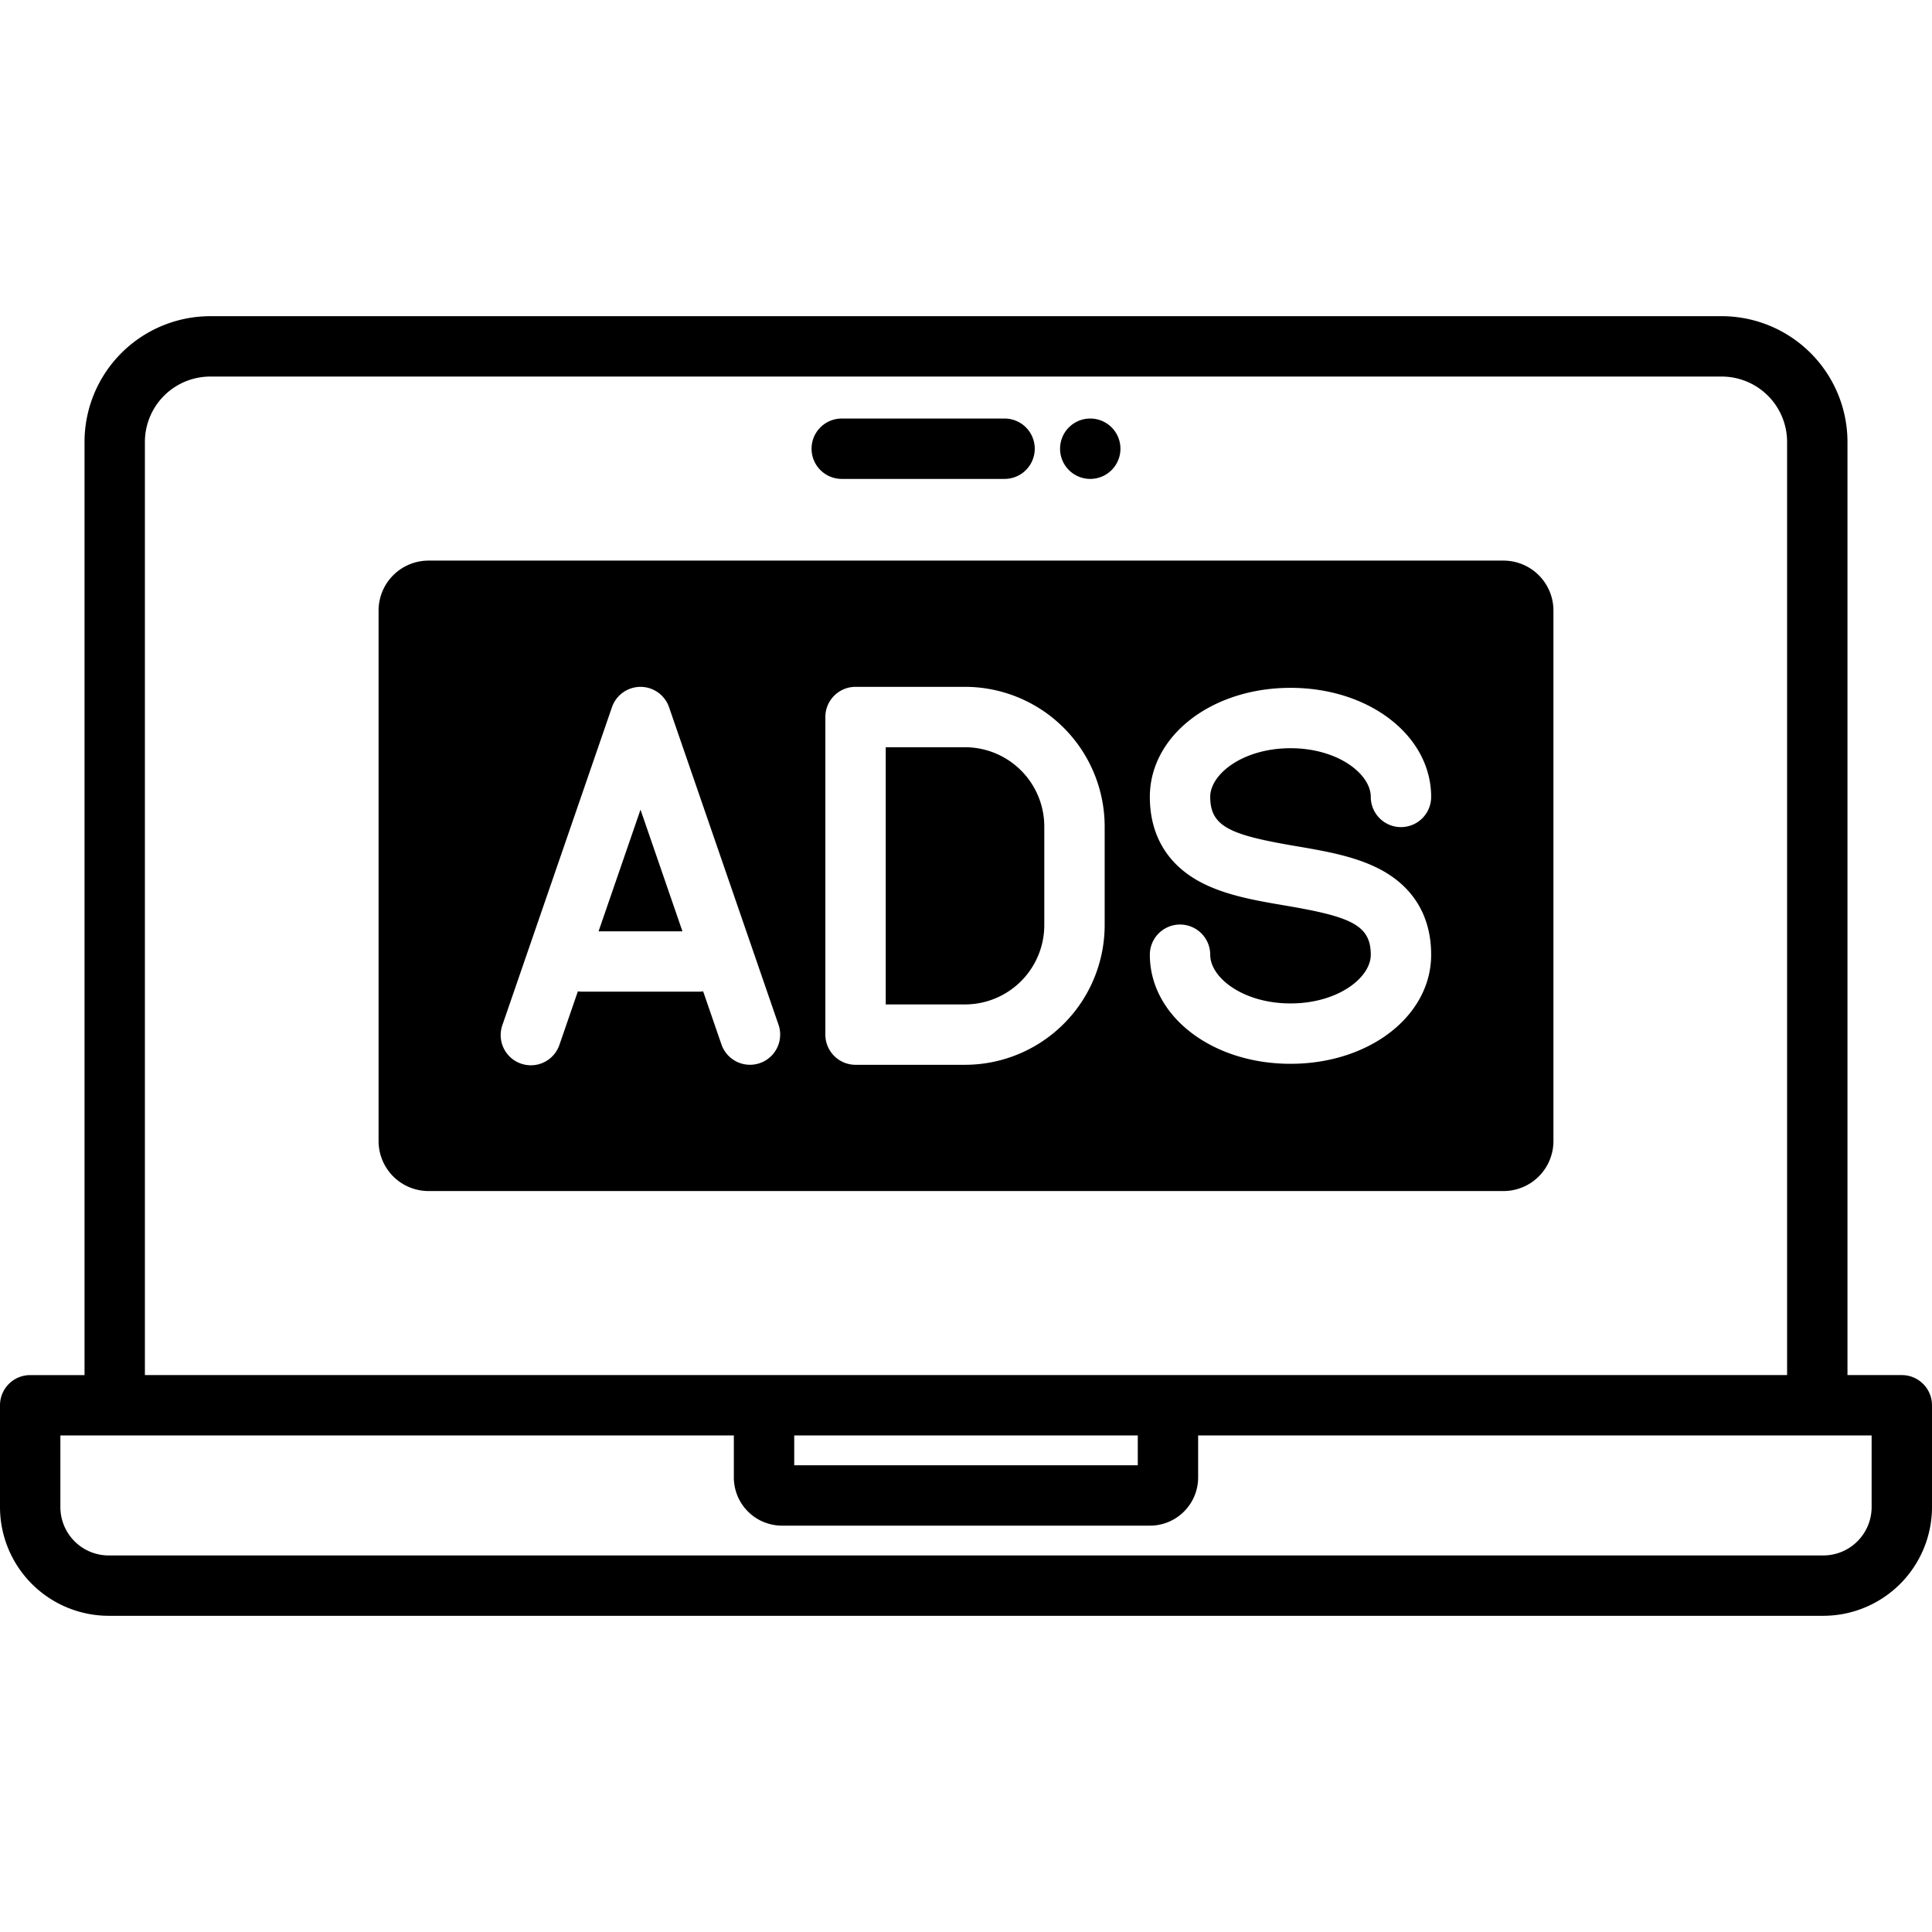
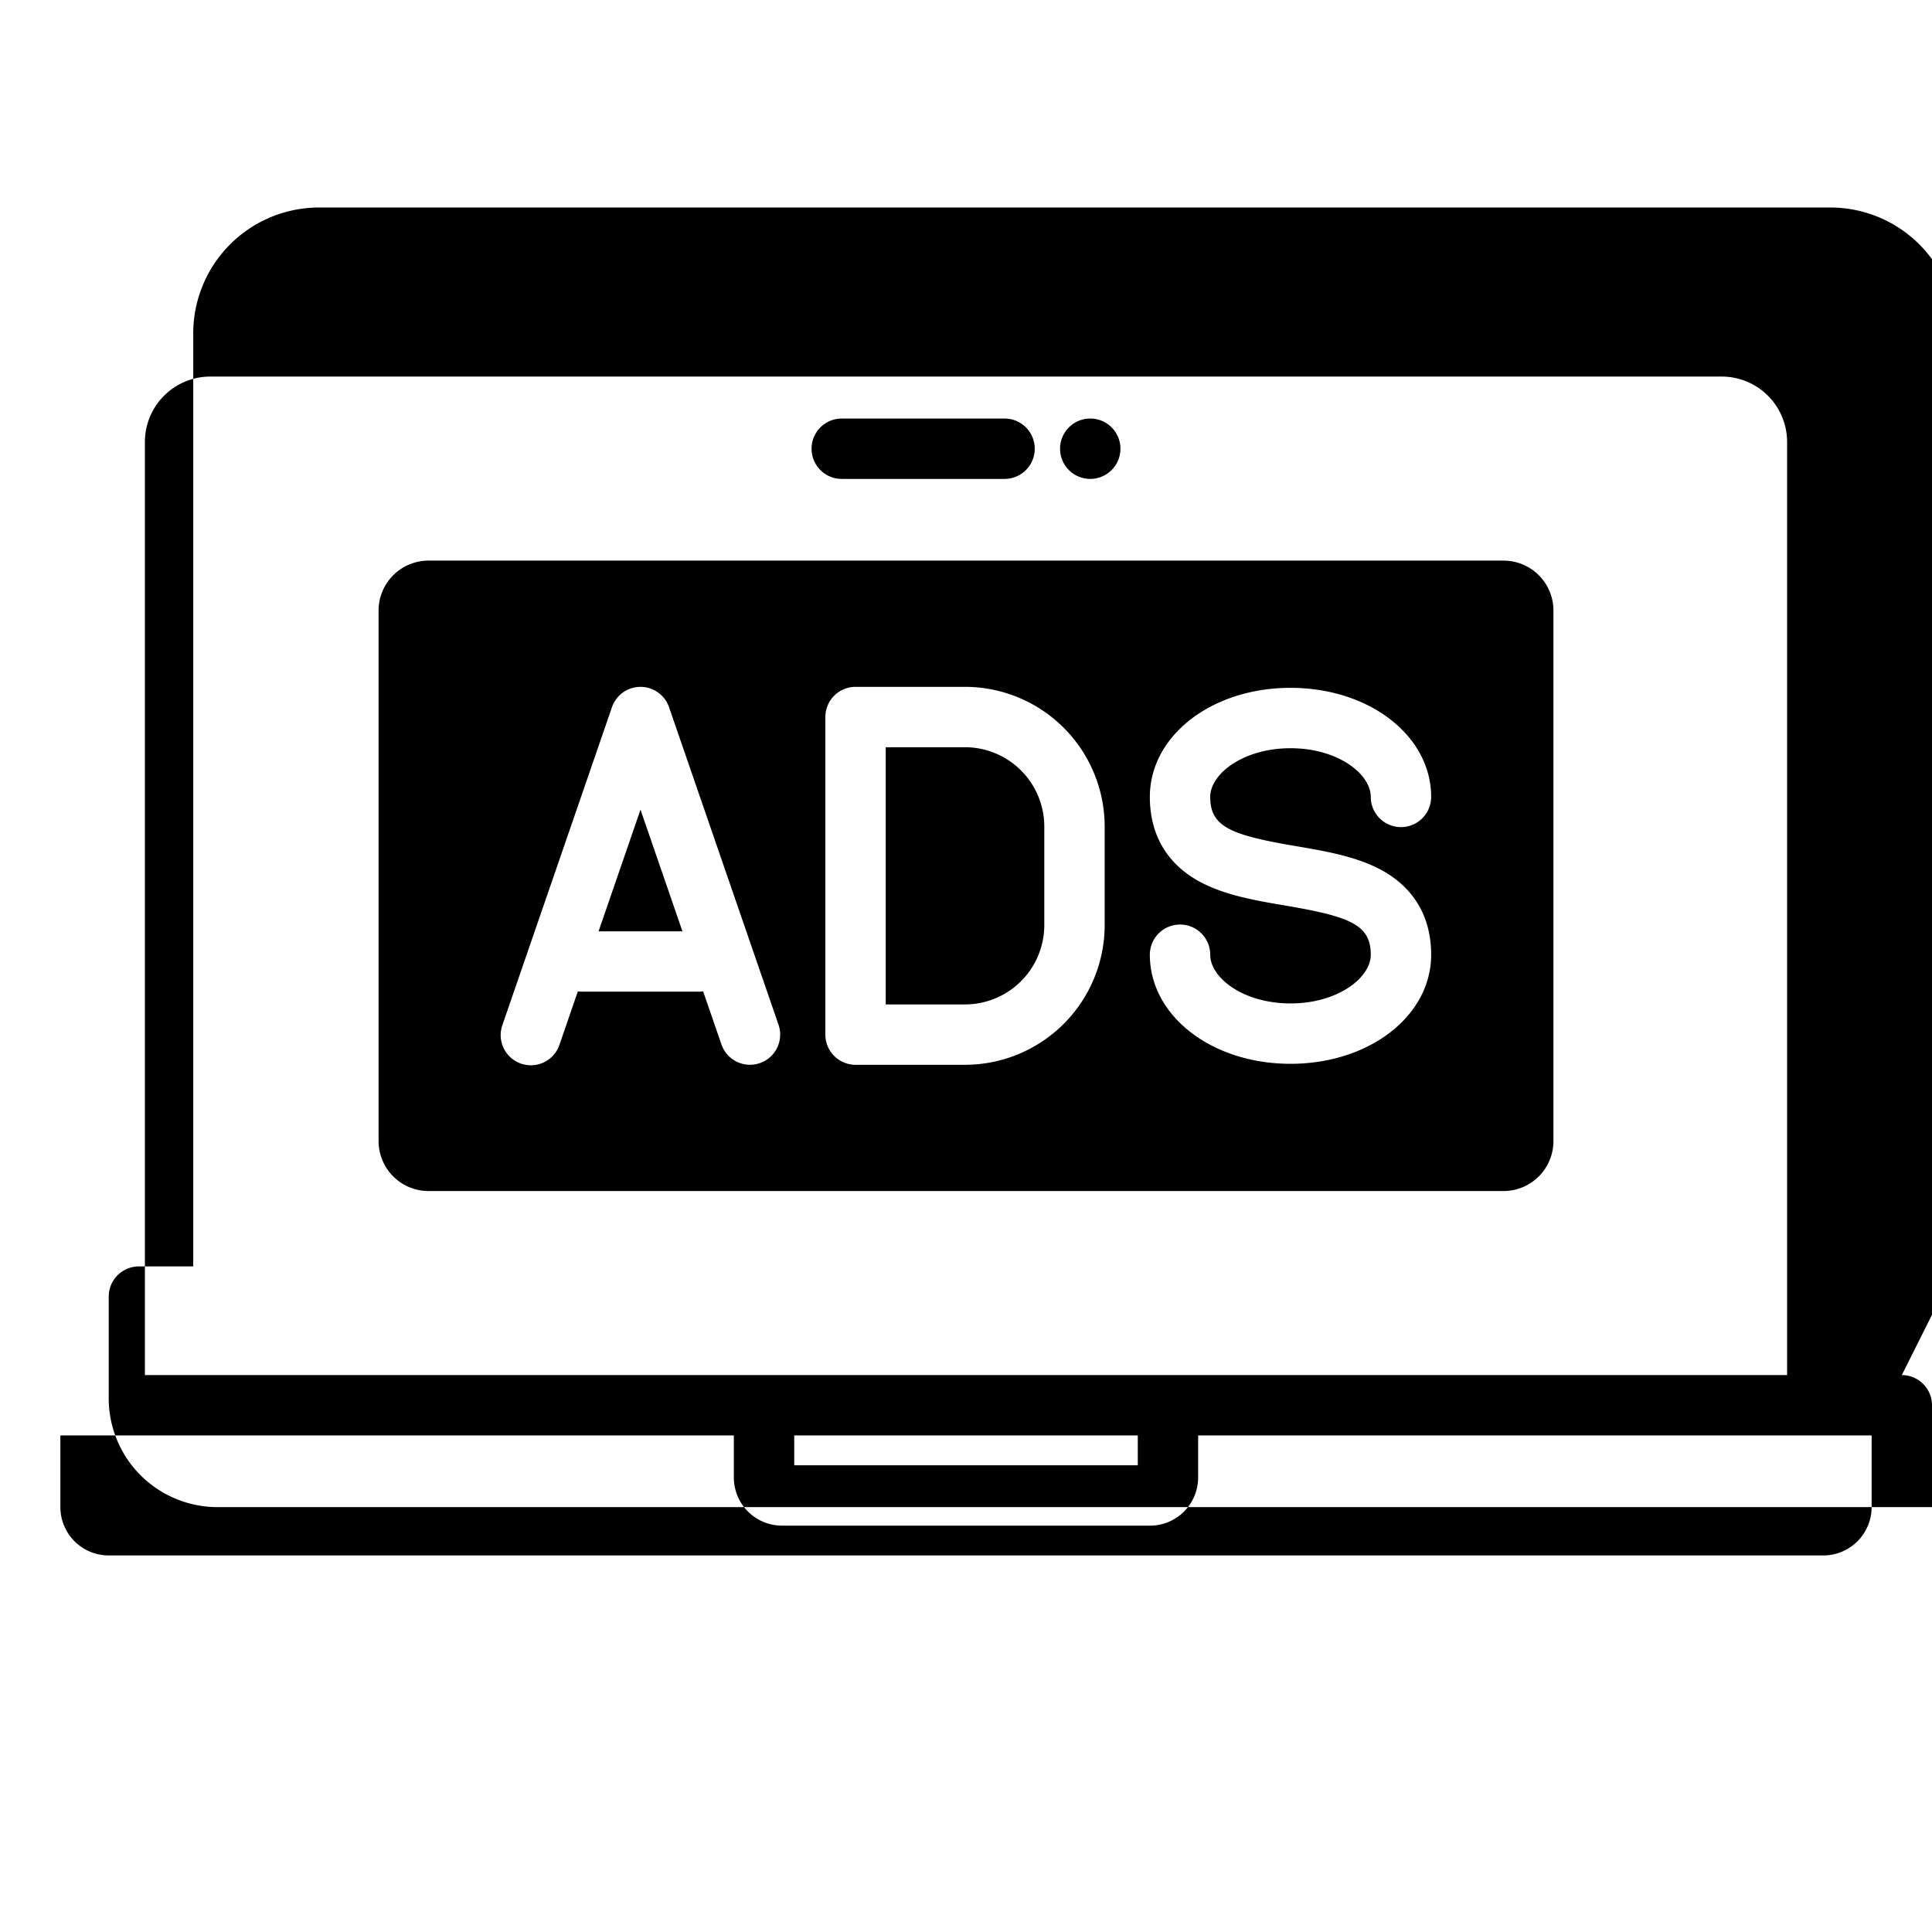
<svg xmlns="http://www.w3.org/2000/svg" id="fi_5597194" height="512" viewBox="0 0 512 512" width="512" data-name="Layer 1">
-   <path d="m398.45 148.568h-284.895a13.243 13.243 0 0 0 -13.227 13.227v140.617a13.243 13.243 0 0 0 13.227 13.226h284.9a13.241 13.241 0 0 0 13.222-13.226v-140.617a13.241 13.241 0 0 0 -13.222-13.227zm-117.522-29.652a8 8 0 0 1 7.99-8h.01a8 8 0 1 1 -8 8zm-65.856 0a8 8 0 0 1 8-8h43.148a8 8 0 1 1 0 16h-43.148a8 8 0 0 1 -8-8zm280.928 280.489a12.826 12.826 0 0 1 -12.811 12.807h-454.381a12.822 12.822 0 0 1 -12.808-12.807v-18.991h178.477v11.142a12.77 12.77 0 0 0 12.755 12.755h97.536a12.765 12.765 0 0 0 12.75-12.755v-11.142h178.482zm-285.522-18.991v7.9h91.045v-7.9zm-172.078-263.305a17.337 17.337 0 0 1 17.319-17.316h400.562a17.337 17.337 0 0 1 17.319 17.316v247.3h-435.2zm465.6 247.304a8 8 0 0 1 8 8v26.991a28.837 28.837 0 0 1 -28.812 28.8h-454.38a28.836 28.836 0 0 1 -28.808-28.799v-26.991a8 8 0 0 1 8-8h14.4v-247.3a33.355 33.355 0 0 1 33.319-33.322h400.562a33.358 33.358 0 0 1 33.319 33.317v247.3zm-199.279-111.4a8 8 0 0 1 16 0c0 6.1 8.741 12.906 21.279 12.906s21.269-6.8 21.269-12.906c0-7.911-5.368-10.09-22.609-13.024-7.83-1.33-15.92-2.707-22.552-6.241-8.76-4.665-13.387-12.467-13.387-22.557 0-16.208 16.378-28.906 37.279-28.906s37.27 12.7 37.27 28.906a8 8 0 0 1 -16 0c0-6.1-8.74-12.906-21.269-12.906s-21.279 6.8-21.279 12.906c0 7.911 5.368 10.09 22.619 13.024 7.821 1.33 15.91 2.708 22.538 6.241 8.76 4.67 13.392 12.467 13.392 22.557 0 16.208-16.369 28.906-37.27 28.906s-37.279-12.7-37.279-28.906zm-85.993-62.988a8 8 0 0 1 8-8.005h29.01a37.053 37.053 0 0 1 37.011 37.016v26.137a37.051 37.051 0 0 1 -37.011 37.01h-29.01a8 8 0 0 1 -8-8v-84.157zm16 76.158v-68.161h21.01a21.035 21.035 0 0 1 21.01 21.015v26.137a21.036 21.036 0 0 1 -21.01 21.01zm-72.549-78.771a8 8 0 0 1 15.123 0l29.015 84.158a8 8 0 1 1 -15.128 5.212l-4.849-14.066a8.128 8.128 0 0 1 -1.132.089h-30.935a8.128 8.128 0 0 1 -1.132-.089l-4.849 14.071a8 8 0 1 1 -15.123-5.217l29.01-84.163zm7.562 27.156 11.113 32.242h-22.227z" fill-rule="evenodd" />
+   <path d="m398.45 148.568h-284.895a13.243 13.243 0 0 0 -13.227 13.227v140.617a13.243 13.243 0 0 0 13.227 13.226h284.9a13.241 13.241 0 0 0 13.222-13.226v-140.617a13.241 13.241 0 0 0 -13.222-13.227zm-117.522-29.652a8 8 0 0 1 7.99-8h.01a8 8 0 1 1 -8 8zm-65.856 0a8 8 0 0 1 8-8h43.148a8 8 0 1 1 0 16h-43.148a8 8 0 0 1 -8-8zm280.928 280.489a12.826 12.826 0 0 1 -12.811 12.807h-454.381a12.822 12.822 0 0 1 -12.808-12.807v-18.991h178.477v11.142a12.77 12.77 0 0 0 12.755 12.755h97.536a12.765 12.765 0 0 0 12.75-12.755v-11.142h178.482zm-285.522-18.991v7.9h91.045v-7.9zm-172.078-263.305a17.337 17.337 0 0 1 17.319-17.316h400.562a17.337 17.337 0 0 1 17.319 17.316v247.3h-435.2zm465.6 247.304a8 8 0 0 1 8 8v26.991h-454.38a28.836 28.836 0 0 1 -28.808-28.799v-26.991a8 8 0 0 1 8-8h14.4v-247.3a33.355 33.355 0 0 1 33.319-33.322h400.562a33.358 33.358 0 0 1 33.319 33.317v247.3zm-199.279-111.4a8 8 0 0 1 16 0c0 6.1 8.741 12.906 21.279 12.906s21.269-6.8 21.269-12.906c0-7.911-5.368-10.09-22.609-13.024-7.83-1.33-15.92-2.707-22.552-6.241-8.76-4.665-13.387-12.467-13.387-22.557 0-16.208 16.378-28.906 37.279-28.906s37.27 12.7 37.27 28.906a8 8 0 0 1 -16 0c0-6.1-8.74-12.906-21.269-12.906s-21.279 6.8-21.279 12.906c0 7.911 5.368 10.09 22.619 13.024 7.821 1.33 15.91 2.708 22.538 6.241 8.76 4.67 13.392 12.467 13.392 22.557 0 16.208-16.369 28.906-37.27 28.906s-37.279-12.7-37.279-28.906zm-85.993-62.988a8 8 0 0 1 8-8.005h29.01a37.053 37.053 0 0 1 37.011 37.016v26.137a37.051 37.051 0 0 1 -37.011 37.01h-29.01a8 8 0 0 1 -8-8v-84.157zm16 76.158v-68.161h21.01a21.035 21.035 0 0 1 21.01 21.015v26.137a21.036 21.036 0 0 1 -21.01 21.01zm-72.549-78.771a8 8 0 0 1 15.123 0l29.015 84.158a8 8 0 1 1 -15.128 5.212l-4.849-14.066a8.128 8.128 0 0 1 -1.132.089h-30.935a8.128 8.128 0 0 1 -1.132-.089l-4.849 14.071a8 8 0 1 1 -15.123-5.217l29.01-84.163zm7.562 27.156 11.113 32.242h-22.227z" fill-rule="evenodd" />
</svg>